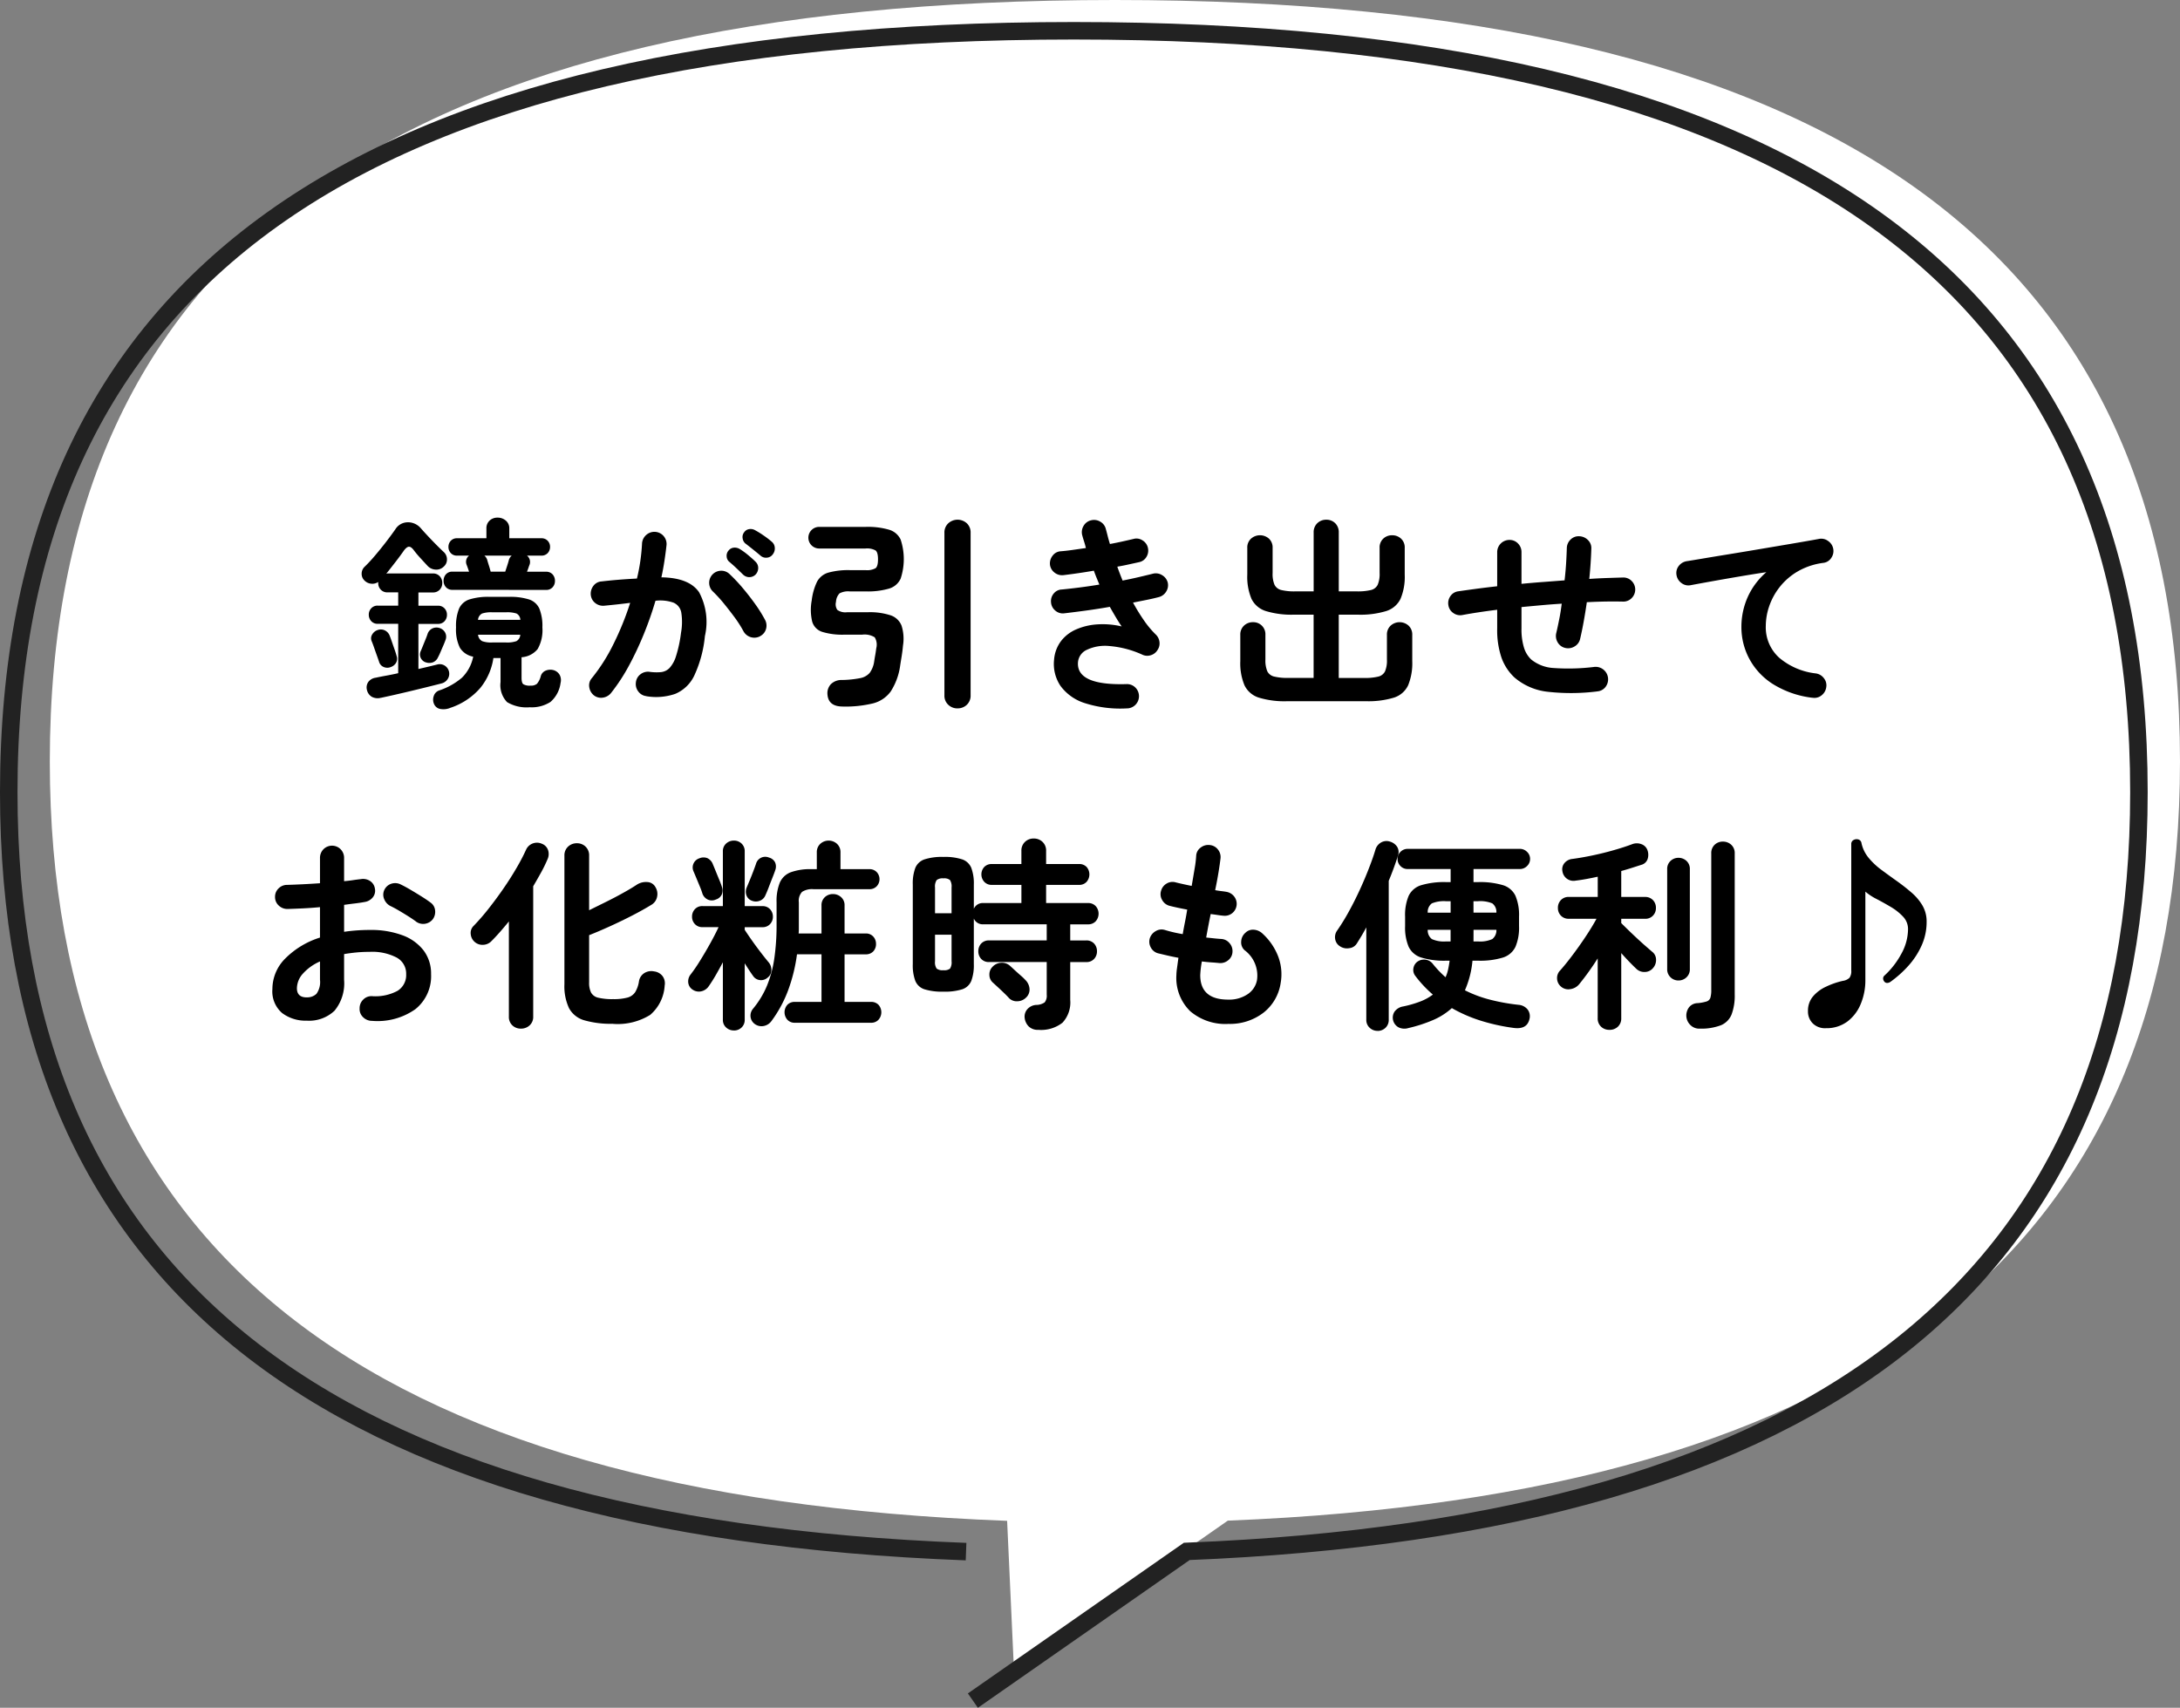
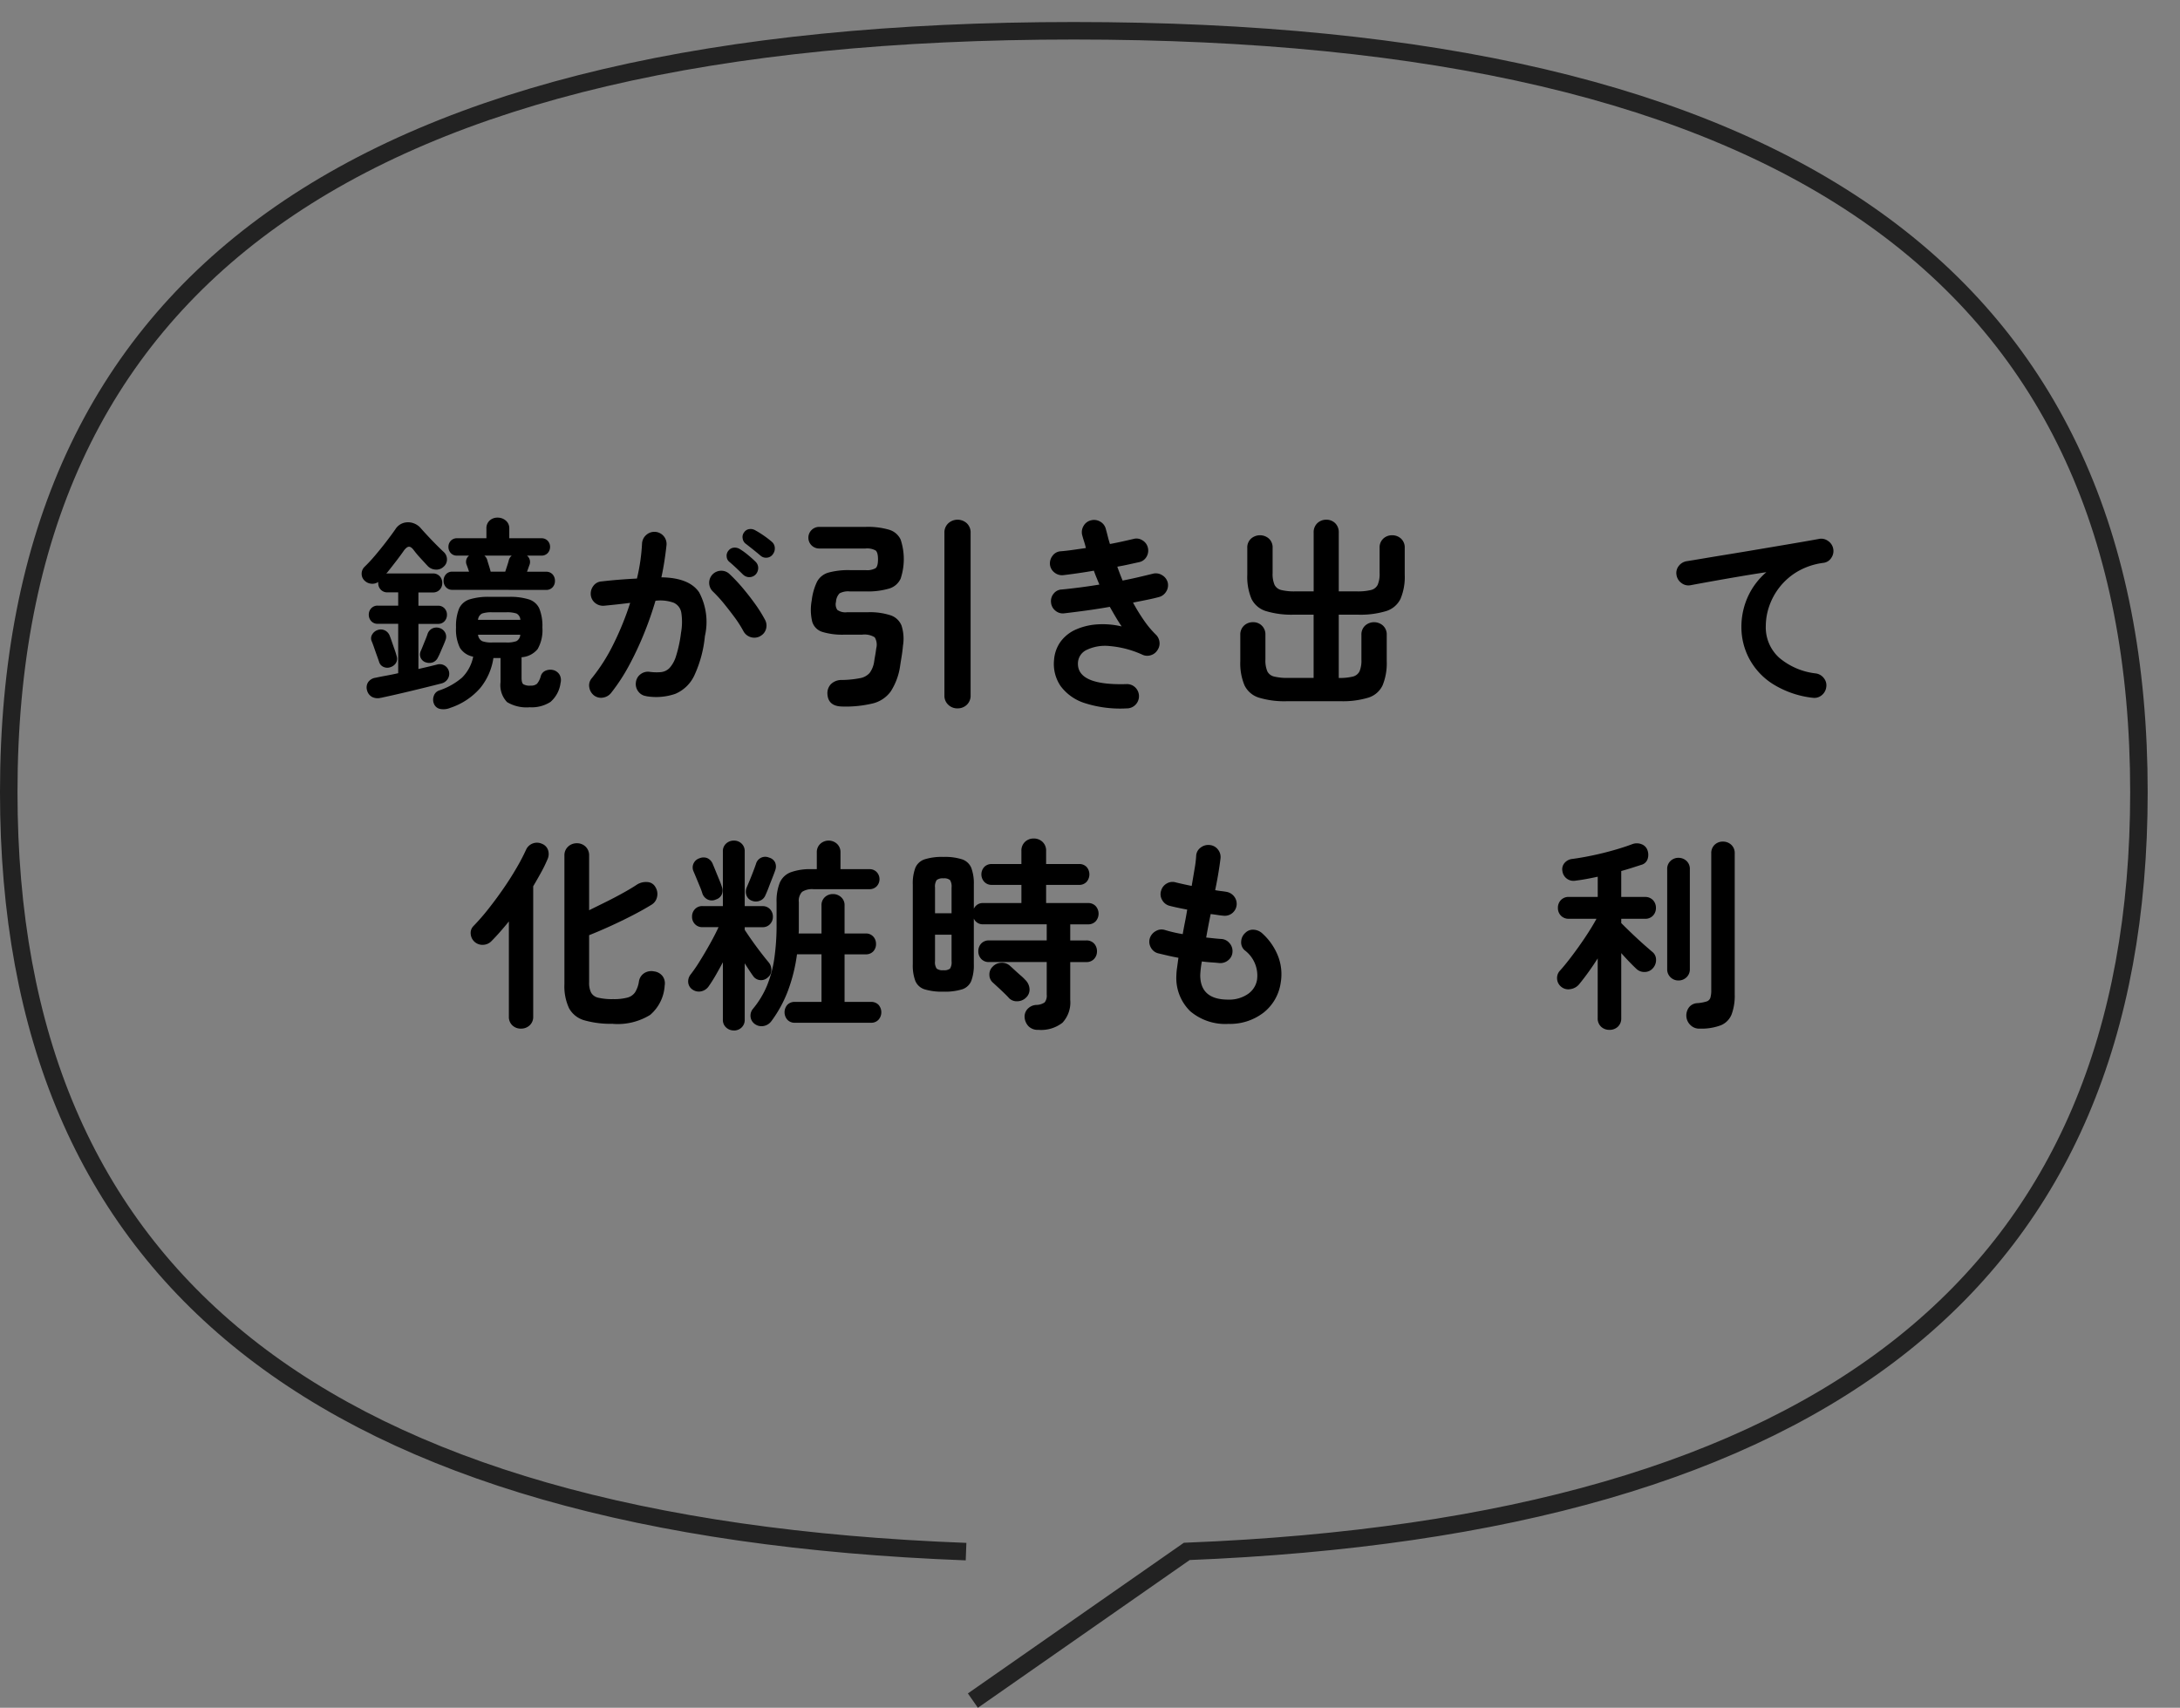
<svg xmlns="http://www.w3.org/2000/svg" width="211.841" height="165.978" viewBox="0 0 211.841 165.978">
  <rect x="0" y="0" width="211.841" height="165.978" fill="#808080" stroke="none" />
  <defs>
    <clipPath id="clip-path">
      <rect id="長方形_743" data-name="長方形 743" width="211.841" height="165.978" fill="none" />
    </clipPath>
  </defs>
  <g id="lavatory_mirror_balloon1" clip-path="url(#clip-path)">
-     <path id="パス_536" data-name="パス 536" d="M97.867,147.808C35.276,145.443,4.84,121.251,4.84,74c0-49.814,33.828-74,103.5-74s103.5,24.186,103.5,74c0,47.125-30.271,71.314-92.527,73.789l-20.782,14.5Z" fill="#fff" />
    <path id="パス_537" data-name="パス 537" d="M93.876,150.8C31.285,148.433.85,124.241.85,76.991c0-49.815,33.828-74,103.5-74s103.5,24.186,103.5,74c0,47.124-30.272,71.313-92.527,73.788L94.54,165.28" fill="none" stroke="#222" stroke-width="1.701" />
    <path id="パス_538" data-name="パス 538" d="M37.028,67.813a1.2,1.2,0,0,1-.893-.089,1.029,1.029,0,0,1-.476-.665.939.939,0,0,1,.139-.793,1.07,1.07,0,0,1,.714-.4q.458-.1,1.012-.2t1.171-.239v-4.8H36.71a.822.822,0,0,1-.634-.258.9.9,0,0,1-.239-.635.875.875,0,0,1,.239-.615.822.822,0,0,1,.634-.258h1.985v-1.29H37.663A.861.861,0,0,1,37,57.307a.911.911,0,0,1-.248-.645v-.1a1.011,1.011,0,0,1-.665.168,1.038,1.038,0,0,1-.644-.287.892.892,0,0,1-.3-.675.922.922,0,0,1,.278-.675,14.583,14.583,0,0,0,1.032-1.111q.555-.654,1.082-1.339c.349-.457.644-.856.882-1.2a1.432,1.432,0,0,1,.774-.614,1.562,1.562,0,0,1,.923,0,1.666,1.666,0,0,1,.8.535q.278.318.705.774t.843.873q.417.417.655.635a.957.957,0,0,1,.317.725.9.9,0,0,1-.317.7,1.012,1.012,0,0,1-.794.287A1.134,1.134,0,0,1,41.552,55q-.258-.279-.684-.744a9.816,9.816,0,0,1-.645-.765c-.173-.238-.331-.356-.476-.356s-.311.125-.5.377q-.3.437-.773,1.051t-.933,1.191a.214.214,0,0,0,.07-.011.177.177,0,0,1,.049-.01h4.405a.863.863,0,0,1,.665.269.941.941,0,0,1,.248.664.915.915,0,0,1-.248.645.862.862,0,0,1-.665.268H40.66v1.29h1.9a.826.826,0,0,1,.636.258.878.878,0,0,1,.237.615.9.9,0,0,1-.237.635.826.826,0,0,1-.636.258h-1.9v4.385l.971-.228c.305-.072.589-.143.854-.209a.923.923,0,0,1,.734.109A.936.936,0,0,1,43.5,66a1,1,0,0,1-.616.427c-.356.092-.79.2-1.3.327s-1.039.255-1.587.387-1.085.258-1.608.377-.975.218-1.359.3m.913-2.975a.89.89,0,0,1-.665-.021.778.778,0,0,1-.446-.516q-.08-.239-.218-.625c-.093-.257-.183-.512-.269-.763s-.162-.45-.227-.6a.7.7,0,0,1,.049-.654.965.965,0,0,1,.545-.437.9.9,0,0,1,.705.049.964.964,0,0,1,.466.546c.053.133.122.324.208.575s.172.5.259.744.148.448.189.606a.807.807,0,0,1-.06.684.963.963,0,0,1-.536.408m3.393-.477a.839.839,0,0,1-.447-.407.8.8,0,0,1-.01-.664c.053-.119.122-.284.209-.5s.171-.424.258-.635.149-.377.189-.5a.912.912,0,0,1,.475-.576.943.943,0,0,1,.715-.039.912.912,0,0,1,.535.446.859.859,0,0,1,.021.744c-.04.119-.107.284-.2.5s-.185.427-.278.645-.172.386-.238.5a.9.9,0,0,1-.516.5,1.019,1.019,0,0,1-.714-.02m2.361,4.465a1.737,1.737,0,0,1-.873.089.817.817,0,0,1-.635-.466,1.034,1.034,0,0,1-.039-.794.835.835,0,0,1,.5-.536,6.673,6.673,0,0,0,2.242-1.25,3.943,3.943,0,0,0,1.091-2.044,1.926,1.926,0,0,1-1.29-.862,4.035,4.035,0,0,1-.377-1.975,4.506,4.506,0,0,1,.3-1.846,1.667,1.667,0,0,1,1.012-.883,6.133,6.133,0,0,1,1.945-.248H49.45a6.13,6.13,0,0,1,1.944.248,1.667,1.667,0,0,1,1.012.883,4.489,4.489,0,0,1,.3,1.846,3.7,3.7,0,0,1-.457,2.093,2.189,2.189,0,0,1-1.567.8v1.985q0,.5.168.635a1.212,1.212,0,0,0,.705.139.9.9,0,0,0,.625-.178,1.868,1.868,0,0,0,.367-.735.81.81,0,0,1,.486-.546,1.167,1.167,0,0,1,.744-.05,1,1,0,0,1,.615.477,1.092,1.092,0,0,1,.08.774,2.939,2.939,0,0,1-.982,1.845,3.372,3.372,0,0,1-2.015.516,3.67,3.67,0,0,1-2.2-.5,2.373,2.373,0,0,1-.635-1.945v-2.34h-.694a5.971,5.971,0,0,1-1.28,2.916,6.582,6.582,0,0,1-2.967,1.945m.278-11.489a.812.812,0,0,1-.644-.258.894.894,0,0,1-.229-.615.921.921,0,0,1,.229-.635.812.812,0,0,1,.644-.258H45.58q-.138-.417-.238-.675A.763.763,0,0,1,45.58,54H44.41a.785.785,0,0,1-.606-.248.864.864,0,0,1-.227-.606.838.838,0,0,1,.227-.586.784.784,0,0,1,.606-.247h2.857v-.953a1,1,0,0,1,.308-.764,1.1,1.1,0,0,1,.783-.288,1.188,1.188,0,0,1,.794.288.958.958,0,0,1,.338.764v.953H52.6a.808.808,0,0,1,.625.247.842.842,0,0,1,.227.586.869.869,0,0,1-.227.606A.809.809,0,0,1,52.6,54h-1.39a.786.786,0,0,1,.239.912c-.027.066-.06.159-.1.278s-.087.245-.14.377h1.846a.815.815,0,0,1,.644.258.921.921,0,0,1,.229.635.894.894,0,0,1-.229.615.815.815,0,0,1-.644.258Zm2.481,2.917h4.107a.72.72,0,0,0-.377-.616,2.937,2.937,0,0,0-.992-.119H47.823a2.857,2.857,0,0,0-.973.119.756.756,0,0,0-.4.616m1.369,2.2h1.369a2.7,2.7,0,0,0,.992-.129.746.746,0,0,0,.377-.625H46.454a.783.783,0,0,0,.4.625,2.621,2.621,0,0,0,.973.129m-.139-6.885h1.408c.067-.2.136-.41.209-.635s.122-.4.149-.516A.884.884,0,0,1,49.727,54H47.069a.884.884,0,0,1,.277.416c.026.106.076.275.15.505s.134.448.188.646" />
    <path id="パス_539" data-name="パス 539" d="M62.805,67.655a1.121,1.121,0,0,1-.775-.446,1.172,1.172,0,0,1-.238-.883,1.131,1.131,0,0,1,.446-.794,1.171,1.171,0,0,1,.884-.238,4.884,4.884,0,0,0,1.1.029,1.351,1.351,0,0,0,.843-.406,3.055,3.055,0,0,0,.635-1.171,12.587,12.587,0,0,0,.477-2.242,5.89,5.89,0,0,0,.029-1.955,1.284,1.284,0,0,0-.744-.972,3.851,3.851,0,0,0-1.766-.189,33.516,33.516,0,0,1-1.14,3.254A31.16,31.16,0,0,1,61.1,64.728a18.058,18.058,0,0,1-1.727,2.629,1.237,1.237,0,0,1-.793.446,1.13,1.13,0,0,1-.873-.227,1.251,1.251,0,0,1-.447-.8,1.056,1.056,0,0,1,.248-.863,17.566,17.566,0,0,0,2.124-3.354,28.519,28.519,0,0,0,1.606-3.968q-.615.079-1.259.149t-1.26.129a1.208,1.208,0,0,1-.873-.258,1.141,1.141,0,0,1-.437-.794,1.242,1.242,0,0,1,.258-.883,1.059,1.059,0,0,1,.794-.426q.852-.1,1.726-.169t1.707-.11a17.7,17.7,0,0,0,.337-1.756q.12-.863.159-1.657a1.193,1.193,0,0,1,.406-.823,1.184,1.184,0,0,1,1.975.963c-.053.489-.12,1-.2,1.527s-.178,1.071-.3,1.627q2.7.041,3.662,1.449a6.1,6.1,0,0,1,.565,4.266,11.7,11.7,0,0,1-1.021,3.809,3.579,3.579,0,0,1-1.856,1.8,5.725,5.725,0,0,1-2.817.229m11.071-5.834a1.2,1.2,0,0,1-1.627-.476,11.211,11.211,0,0,0-.852-1.34q-.518-.7-1.062-1.369a13.24,13.24,0,0,0-1.042-1.14,1.158,1.158,0,0,1-.377-.825,1.168,1.168,0,0,1,1.141-1.209,1.148,1.148,0,0,1,.843.327,16.2,16.2,0,0,1,1.28,1.359q.644.765,1.211,1.558a13.591,13.591,0,0,1,.942,1.507,1.175,1.175,0,0,1,.108.9,1.113,1.113,0,0,1-.565.7M72.21,55.848q-.259-.258-.646-.625c-.257-.244-.5-.459-.723-.644a.728.728,0,0,1-.229-.5.755.755,0,0,1,.189-.576.736.736,0,0,1,.525-.278.945.945,0,0,1,.567.139,6.6,6.6,0,0,1,.783.565q.447.368.744.665a.829.829,0,0,1,.258.606.933.933,0,0,1-.239.625.862.862,0,0,1-1.229.019m1.666-1.865q-.277-.237-.7-.575t-.764-.6a.8.8,0,0,1-.248-.495.727.727,0,0,1,.149-.576.706.706,0,0,1,.486-.308.874.874,0,0,1,.585.11,8.844,8.844,0,0,1,.814.505,8.658,8.658,0,0,1,.793.606.811.811,0,0,1,.3.6.916.916,0,0,1-.2.635.762.762,0,0,1-.565.318.789.789,0,0,1-.646-.219" />
    <path id="パス_540" data-name="パス 540" d="M81.893,68.666q-1.429,0-1.489-1.23a1.276,1.276,0,0,1,.338-.943,1.477,1.477,0,0,1,1.091-.406,9.906,9.906,0,0,0,1.746-.179,1.621,1.621,0,0,0,.923-.5,2.433,2.433,0,0,0,.446-1.121q.041-.279.1-.606c.04-.219.072-.439.1-.665A1.38,1.38,0,0,0,85,61.94a1.857,1.857,0,0,0-1.22-.258H82.052a6.68,6.68,0,0,1-2.144-.268,1.483,1.483,0,0,1-.981-.992,4.945,4.945,0,0,1-.05-2.054,5.719,5.719,0,0,1,.525-1.845,1.825,1.825,0,0,1,1.1-.873,7.271,7.271,0,0,1,2.1-.239h1.508a1.7,1.7,0,0,0,.973-.188q.237-.187.237-.863t-.237-.864a1.711,1.711,0,0,0-.973-.188H79.65a1.051,1.051,0,1,1,0-2.1h4.465a7.349,7.349,0,0,1,2.292.278,1.8,1.8,0,0,1,1.112.952,6.033,6.033,0,0,1,0,3.8,1.791,1.791,0,0,1-1.112.963,7.354,7.354,0,0,1-2.292.277H82.567a1.766,1.766,0,0,0-.982.188,1.282,1.282,0,0,0-.347.825.957.957,0,0,0,.129.783,1.335,1.335,0,0,0,.943.228h2.024a6.457,6.457,0,0,1,2.212.3,1.733,1.733,0,0,1,1.061,1,4.194,4.194,0,0,1,.139,1.954q-.039.477-.129,1.032t-.148.933a6.171,6.171,0,0,1-.913,2.481,3.058,3.058,0,0,1-1.727,1.16,11.361,11.361,0,0,1-2.936.307m11.151.179a1.272,1.272,0,0,1-.893-.348,1.194,1.194,0,0,1-.377-.922V51.781a1.2,1.2,0,0,1,.377-.923,1.335,1.335,0,0,1,1.8,0,1.213,1.213,0,0,1,.368.923V67.575a1.212,1.212,0,0,1-.368.922,1.264,1.264,0,0,1-.9.348" />
    <path id="パス_541" data-name="パス 541" d="M109.533,68.845a11.284,11.284,0,0,1-4.087-.5,4.669,4.669,0,0,1-2.381-1.667,3.822,3.822,0,0,1-.636-2.56,3.447,3.447,0,0,1,.666-1.8,3.7,3.7,0,0,1,1.488-1.15,6.117,6.117,0,0,1,2.063-.486,8,8,0,0,1,2.352.2q-.3-.437-.586-.923c-.191-.323-.38-.651-.566-.981q-1.129.2-2.271.356t-2.192.278a1.1,1.1,0,0,1-.844-.278,1.131,1.131,0,0,1-.406-.793,1.143,1.143,0,0,1,.267-.863,1.056,1.056,0,0,1,.8-.387q.813-.08,1.746-.2t1.885-.277q-.14-.337-.278-.675c-.092-.225-.178-.449-.257-.675q-.8.139-1.559.248t-1.418.188a1.168,1.168,0,0,1-.853-.257,1.133,1.133,0,0,1-.437-.774,1.212,1.212,0,0,1,.258-.863,1.05,1.05,0,0,1,.774-.427q.516-.039,1.151-.129t1.309-.188c-.053-.225-.112-.44-.179-.646s-.125-.406-.178-.6a1.173,1.173,0,0,1,.129-.9,1.124,1.124,0,0,1,.724-.546,1.171,1.171,0,0,1,.9.129,1.126,1.126,0,0,1,.545.724c.066.238.128.477.188.715s.129.482.209.733q.635-.118,1.22-.248t1.082-.248a1.061,1.061,0,0,1,.873.15,1.12,1.12,0,0,1,.515.723,1.175,1.175,0,0,1-.148.884,1.069,1.069,0,0,1-.725.506l-.992.218q-.536.12-1.111.218.119.337.248.675c.086.225.176.45.267.674q.814-.157,1.579-.337c.508-.119.975-.231,1.4-.337a1.146,1.146,0,0,1,.873.158,1.161,1.161,0,0,1,.536.715,1.147,1.147,0,0,1-.159.883,1.169,1.169,0,0,1-.714.526c-.345.092-.731.182-1.161.268l-1.339.268a18.463,18.463,0,0,0,1.052,1.715,9.223,9.223,0,0,0,1.17,1.4,1.181,1.181,0,0,1,.348.714,1.116,1.116,0,0,1-.189.774,1.137,1.137,0,0,1-.625.5,1.126,1.126,0,0,1-.8-.019,9.608,9.608,0,0,0-3.254-.864,4.16,4.16,0,0,0-2.212.377,1.458,1.458,0,0,0-.843,1.241q-.12,2.222,4.7,2.083a1.151,1.151,0,0,1,.853.307,1.187,1.187,0,0,1,.06,1.677,1.175,1.175,0,0,1-.834.377" />
-     <path id="パス_542" data-name="パス 542" d="M125.071,68.151a8.565,8.565,0,0,1-2.738-.348,2.312,2.312,0,0,1-1.4-1.2,5.533,5.533,0,0,1-.407-2.342V61.7a1.172,1.172,0,0,1,.357-.893,1.231,1.231,0,0,1,.874-.337,1.17,1.17,0,0,1,1.209,1.23v2.4a2.694,2.694,0,0,0,.189,1.151.987.987,0,0,0,.675.505,5.4,5.4,0,0,0,1.34.13h2.48V59.738h-1.9a8.565,8.565,0,0,1-2.738-.348,2.317,2.317,0,0,1-1.4-1.19,5.527,5.527,0,0,1-.407-2.352v-2.6a1.148,1.148,0,0,1,.367-.9,1.315,1.315,0,0,1,1.736,0,1.162,1.162,0,0,1,.358.9V55.69a2.676,2.676,0,0,0,.188,1.15.98.98,0,0,0,.664.506,5.294,5.294,0,0,0,1.33.129h1.806V51.761a1.2,1.2,0,0,1,.357-.913,1.227,1.227,0,0,1,.873-.337,1.2,1.2,0,0,1,.863.337,1.218,1.218,0,0,1,.348.913v5.714h1.765a5.4,5.4,0,0,0,1.35-.129.984.984,0,0,0,.665-.506,2.692,2.692,0,0,0,.188-1.15V53.249a1.161,1.161,0,0,1,.357-.9,1.219,1.219,0,0,1,.853-.327,1.245,1.245,0,0,1,.873.327,1.162,1.162,0,0,1,.358.9v2.6a5.51,5.51,0,0,1-.408,2.352,2.318,2.318,0,0,1-1.4,1.19,8.57,8.57,0,0,1-2.738.348h-1.865v6.151h2.48a5.384,5.384,0,0,0,1.349-.13.983.983,0,0,0,.665-.505,2.681,2.681,0,0,0,.188-1.151V61.7a1.169,1.169,0,0,1,.358-.893,1.3,1.3,0,0,1,1.746,0,1.172,1.172,0,0,1,.357.893v2.559a5.661,5.661,0,0,1-.4,2.342,2.274,2.274,0,0,1-1.379,1.2,8.558,8.558,0,0,1-2.748.348Z" />
-     <path id="パス_543" data-name="パス 543" d="M155.192,67.2a20.343,20.343,0,0,1-4.732.039,5.938,5.938,0,0,1-3.285-1.389,4.882,4.882,0,0,1-1.269-1.934,8.33,8.33,0,0,1-.417-2.828V59.262q-.952.118-1.806.248t-1.587.267a1.138,1.138,0,0,1-.873-.2,1.108,1.108,0,0,1-.476-.754,1.163,1.163,0,0,1,.188-.873,1.08,1.08,0,0,1,.744-.477q.813-.118,1.777-.248c.64-.086,1.319-.168,2.033-.248V53.666a1.188,1.188,0,0,1,1.19-1.191,1.119,1.119,0,0,1,.834.348,1.164,1.164,0,0,1,.337.843v3.076q1.032-.1,2.094-.179t2.093-.159q.1-.852.149-1.646t.069-1.489a1.187,1.187,0,0,1,.368-.834,1.1,1.1,0,0,1,.842-.317,1.227,1.227,0,0,1,.844.367,1.08,1.08,0,0,1,.327.844c-.012.449-.036.923-.069,1.419s-.076,1-.129,1.517q.873-.06,1.706-.088t1.588-.05a1.117,1.117,0,0,1,.833.346,1.173,1.173,0,0,1,0,1.648,1.118,1.118,0,0,1-.833.347q-1.648-.04-3.532.059-.14.973-.308,1.9t-.346,1.676a1.13,1.13,0,0,1-.537.724,1.2,1.2,0,0,1-.892.149,1.132,1.132,0,0,1-.744-.536,1.2,1.2,0,0,1-.15-.892c.107-.437.2-.9.3-1.39s.172-.985.238-1.487q-.972.059-1.954.148T147.85,59v2.083a6.058,6.058,0,0,0,.238,1.845A2.669,2.669,0,0,0,148.8,64.1a3.787,3.787,0,0,0,2.183.824,20.529,20.529,0,0,0,3.968-.11,1.214,1.214,0,0,1,1.061,1.955,1.112,1.112,0,0,1-.823.427" />
+     <path id="パス_542" data-name="パス 542" d="M125.071,68.151a8.565,8.565,0,0,1-2.738-.348,2.312,2.312,0,0,1-1.4-1.2,5.533,5.533,0,0,1-.407-2.342V61.7a1.172,1.172,0,0,1,.357-.893,1.231,1.231,0,0,1,.874-.337,1.17,1.17,0,0,1,1.209,1.23v2.4a2.694,2.694,0,0,0,.189,1.151.987.987,0,0,0,.675.505,5.4,5.4,0,0,0,1.34.13h2.48V59.738h-1.9a8.565,8.565,0,0,1-2.738-.348,2.317,2.317,0,0,1-1.4-1.19,5.527,5.527,0,0,1-.407-2.352v-2.6a1.148,1.148,0,0,1,.367-.9,1.315,1.315,0,0,1,1.736,0,1.162,1.162,0,0,1,.358.9V55.69a2.676,2.676,0,0,0,.188,1.15.98.98,0,0,0,.664.506,5.294,5.294,0,0,0,1.33.129h1.806V51.761a1.2,1.2,0,0,1,.357-.913,1.227,1.227,0,0,1,.873-.337,1.2,1.2,0,0,1,.863.337,1.218,1.218,0,0,1,.348.913v5.714h1.765a5.4,5.4,0,0,0,1.35-.129.984.984,0,0,0,.665-.506,2.692,2.692,0,0,0,.188-1.15V53.249a1.161,1.161,0,0,1,.357-.9,1.219,1.219,0,0,1,.853-.327,1.245,1.245,0,0,1,.873.327,1.162,1.162,0,0,1,.358.9v2.6a5.51,5.51,0,0,1-.408,2.352,2.318,2.318,0,0,1-1.4,1.19,8.57,8.57,0,0,1-2.738.348h-1.865v6.151a5.384,5.384,0,0,0,1.349-.13.983.983,0,0,0,.665-.505,2.681,2.681,0,0,0,.188-1.151V61.7a1.169,1.169,0,0,1,.358-.893,1.3,1.3,0,0,1,1.746,0,1.172,1.172,0,0,1,.357.893v2.559a5.661,5.661,0,0,1-.4,2.342,2.274,2.274,0,0,1-1.379,1.2,8.558,8.558,0,0,1-2.748.348Z" />
    <path id="パス_544" data-name="パス 544" d="M176.106,67.813a9.275,9.275,0,0,1-3.869-1.358,6.609,6.609,0,0,1-2.272-2.471,6.521,6.521,0,0,1-.744-3.017A7.1,7.1,0,0,1,169.846,58a6.891,6.891,0,0,1,1.8-2.391q-1.191.178-2.54.407t-2.619.456q-1.271.228-2.223.407a1.1,1.1,0,0,1-.873-.218,1.178,1.178,0,0,1-.476-.774,1.1,1.1,0,0,1,.218-.883,1.209,1.209,0,0,1,.794-.466q.634-.1,1.627-.268t2.222-.367q1.23-.2,2.521-.417l2.529-.427q1.24-.208,2.272-.387c.688-.119,1.25-.217,1.687-.3a1.107,1.107,0,0,1,.853.2,1.171,1.171,0,0,1,.5.733,1.159,1.159,0,0,1-.169.894,1.059,1.059,0,0,1-.744.5,6.67,6.67,0,0,0-2.509.823,6.223,6.223,0,0,0-1.756,1.508,6.3,6.3,0,0,0-1.033,1.875,5.966,5.966,0,0,0-.336,1.925,3.98,3.98,0,0,0,1.309,3.1,6.656,6.656,0,0,0,3.552,1.519,1.187,1.187,0,0,1,.793.475,1.1,1.1,0,0,1,.219.873,1.2,1.2,0,0,1-.467.794,1.1,1.1,0,0,1-.883.218" />
-     <path id="パス_545" data-name="パス 545" d="M36.116,99.217a1.225,1.225,0,0,1-.844-.368,1.079,1.079,0,0,1-.327-.842,1.158,1.158,0,0,1,.357-.864,1.112,1.112,0,0,1,.853-.327,4.545,4.545,0,0,0,2.471-.516,1.8,1.8,0,0,0,.843-1.627,1.77,1.77,0,0,0-.923-1.608,5.137,5.137,0,0,0-2.629-.555q-.675,0-1.289.059t-1.191.159v2.5a4.183,4.183,0,0,1-.933,3.006,3.586,3.586,0,0,1-2.7.963,3.788,3.788,0,0,1-2.381-.734,2.774,2.774,0,0,1-.952-2.342,4.188,4.188,0,0,1,1.24-2.956,8.235,8.235,0,0,1,3.383-2.044V88.165q-.854.08-1.657.119t-1.5.059a1.2,1.2,0,0,1-.853-.337,1.1,1.1,0,0,1-.357-.833,1.115,1.115,0,0,1,.347-.834A1.163,1.163,0,0,1,27.92,86q.694-.02,1.508-.06t1.667-.1V83.4a1.192,1.192,0,0,1,.337-.863,1.175,1.175,0,0,1,1.667,0,1.189,1.189,0,0,1,.338.863v2.242q.456-.039.853-.1c.264-.04.522-.074.774-.1a1.228,1.228,0,0,1,.893.179,1.059,1.059,0,0,1,.476.754,1.017,1.017,0,0,1-.219.853,1.254,1.254,0,0,1-.794.437q-.415.078-.921.138t-1.062.139v2.619a16.983,16.983,0,0,1,2.52-.179,8.7,8.7,0,0,1,3.155.517,4.558,4.558,0,0,1,2.054,1.478,3.709,3.709,0,0,1,.723,2.292,4.106,4.106,0,0,1-1.527,3.413,6.374,6.374,0,0,1-4.246,1.131m-6.311-2.283a1.29,1.29,0,0,0,.943-.337,1.949,1.949,0,0,0,.347-1.369V93.442a4.8,4.8,0,0,0-1.657,1.181,2.168,2.168,0,0,0-.585,1.419q0,.893.952.892m10.636-7.361c-.212-.158-.47-.334-.773-.525s-.61-.377-.914-.556-.569-.32-.793-.427a1.271,1.271,0,0,1-.625-.675,1.076,1.076,0,0,1,.009-.892,1.13,1.13,0,0,1,.7-.615,1.187,1.187,0,0,1,.9.079q.417.2.953.516c.356.211.711.426,1.061.645s.638.413.863.585a1.044,1.044,0,0,1,.457.754,1.216,1.216,0,0,1-.219.873,1.185,1.185,0,0,1-1.627.238" />
    <path id="パス_546" data-name="パス 546" d="M50.621,99.971a1.17,1.17,0,0,1-.834-.318,1.115,1.115,0,0,1-.337-.853V89.554q-.437.536-.863,1.021t-.824.884a1.158,1.158,0,0,1-.8.366,1.14,1.14,0,0,1-1.221-1.051.944.944,0,0,1,.278-.784,21.422,21.422,0,0,0,1.458-1.677q.744-.942,1.449-1.964t1.27-2a19.241,19.241,0,0,0,.923-1.765,1.16,1.16,0,0,1,1.548-.575,1,1,0,0,1,.594.625,1.208,1.208,0,0,1-.059.882,13.239,13.239,0,0,1-.625,1.281q-.367.665-.764,1.339V98.8a1.1,1.1,0,0,1-.347.853,1.205,1.205,0,0,1-.843.318M59.57,99.5a9.312,9.312,0,0,1-2.788-.338,2.441,2.441,0,0,1-1.488-1.181,5.025,5.025,0,0,1-.447-2.331V83.164a1.141,1.141,0,0,1,.357-.883,1.219,1.219,0,0,1,.853-.327,1.185,1.185,0,0,1,.844.327,1.159,1.159,0,0,1,.347.883v5.3q.814-.4,1.686-.833t1.657-.873q.784-.437,1.32-.794a1.63,1.63,0,0,1,.992-.238.94.94,0,0,1,.794.5,1.255,1.255,0,0,1,.158.922,1.159,1.159,0,0,1-.515.764q-.873.537-1.935,1.082t-2.133,1.031q-1.073.488-2.024.864v4.584a2.145,2.145,0,0,0,.188.992,1.05,1.05,0,0,0,.695.5,5.82,5.82,0,0,0,1.459.139,5.07,5.07,0,0,0,1.378-.149,1.3,1.3,0,0,0,.754-.526,2.832,2.832,0,0,0,.368-1.052,1.163,1.163,0,0,1,.515-.8,1.28,1.28,0,0,1,.953-.168,1.216,1.216,0,0,1,.824.456,1.171,1.171,0,0,1,.208.914,4.058,4.058,0,0,1-1.409,2.857,6,6,0,0,1-3.611.873" />
    <path id="パス_547" data-name="パス 547" d="M71.316,100.149a1.081,1.081,0,0,1-.754-.288.978.978,0,0,1-.317-.764V93.522q-.338.634-.685,1.241c-.231.4-.46.763-.684,1.081a1.182,1.182,0,0,1-.724.5,1.066,1.066,0,0,1-.844-.16.927.927,0,0,1-.427-.673,1.074,1.074,0,0,1,.208-.775A14.208,14.208,0,0,0,68,93.413q.515-.824,1.011-1.717t.814-1.587H68.26a.958.958,0,0,1-.734-.3,1.008,1.008,0,0,1-.277-.714,1.035,1.035,0,0,1,.277-.734.961.961,0,0,1,.734-.3h1.985V82.748a.983.983,0,0,1,.317-.765,1.089,1.089,0,0,1,.754-.287,1.053,1.053,0,0,1,.744.287,1,1,0,0,1,.308.765v5.317h1.726a.962.962,0,0,1,.735.3,1.039,1.039,0,0,1,.277.734,1.013,1.013,0,0,1-.277.714.959.959,0,0,1-.735.3H72.368v.258c.2.305.439.658.724,1.062s.573.793.864,1.17.542.692.754.943a1.125,1.125,0,0,1,.248.754.9.9,0,0,1-.368.715.942.942,0,0,1-.763.237.918.918,0,0,1-.646-.4q-.158-.217-.367-.536c-.139-.211-.287-.442-.446-.694V99.1a1,1,0,0,1-.308.764,1.045,1.045,0,0,1-.744.288M69.59,87.41a.923.923,0,0,1-.824.011,1.017,1.017,0,0,1-.506-.566,6.158,6.158,0,0,0-.248-.684l-.337-.815c-.112-.27-.208-.5-.288-.683a.915.915,0,0,1,.01-.755.935.935,0,0,1,.566-.5,1.019,1.019,0,0,1,.764-.02,1.041,1.041,0,0,1,.546.6q.118.277.287.694c.112.278.225.553.338.823s.194.494.248.665a1.012,1.012,0,0,1,0,.735.909.909,0,0,1-.556.5m3.453.119a.862.862,0,0,1-.506-.516,1.038,1.038,0,0,1,.01-.734c.079-.184.178-.423.3-.714s.235-.582.347-.873.2-.536.269-.734a.927.927,0,0,1,1.269-.615.9.9,0,0,1,.586.466,1.006,1.006,0,0,1,.029.724c-.066.2-.162.457-.288.774s-.248.632-.366.943-.226.565-.318.763a.932.932,0,0,1-.545.527,1.038,1.038,0,0,1-.784-.011m.317,12a1,1,0,0,1-.427-.7,1.037,1.037,0,0,1,.229-.784A8.8,8.8,0,0,0,74.531,95.8a11.211,11.211,0,0,0,.714-2.659,22.768,22.768,0,0,0,.219-3.314V87.708a4.8,4.8,0,0,1,.317-1.935,1.891,1.891,0,0,1,1.061-1,5.563,5.563,0,0,1,2.014-.3h.517V82.847a1.093,1.093,0,0,1,.337-.834,1.2,1.2,0,0,1,1.627,0,1.093,1.093,0,0,1,.337.834v1.626h2.8a.942.942,0,0,1,.724.289,1.008,1.008,0,0,1,0,1.369.945.945,0,0,1-.724.288H79.055a1.8,1.8,0,0,0-1.111.258,1.261,1.261,0,0,0-.317,1.011v2.6c0,.145-.007.291-.021.436h2.223V88.006a1.045,1.045,0,0,1,.327-.814,1.128,1.128,0,0,1,.784-.3,1.167,1.167,0,0,1,.794.3,1.029,1.029,0,0,1,.337.814v2.718h2.044a.952.952,0,0,1,.744.3,1.035,1.035,0,0,1,.268.715,1.024,1.024,0,0,1-.268.725.97.97,0,0,1-.744.287H82.071v4.623h2.56a.971.971,0,0,1,.744.288,1.1,1.1,0,0,1,0,1.438.949.949,0,0,1-.744.3H77.25a.946.946,0,0,1-.744-.3,1.1,1.1,0,0,1,0-1.438.968.968,0,0,1,.744-.288h2.579V92.748H77.448a16.259,16.259,0,0,1-.863,3.5,12.156,12.156,0,0,1-1.618,2.986,1.2,1.2,0,0,1-.734.477,1.1,1.1,0,0,1-.873-.179" />
    <path id="パス_548" data-name="パス 548" d="M100.9,100.089a1.25,1.25,0,0,1-.942-.337,1.4,1.4,0,0,1-.388-.834,1.084,1.084,0,0,1,.288-.863,1.239,1.239,0,0,1,.823-.387,1.479,1.479,0,0,0,.834-.248,1.033,1.033,0,0,0,.2-.744V93.5H96.12a.989.989,0,0,1-.775-.307,1.072,1.072,0,0,1-.277-.744,1.083,1.083,0,0,1,.277-.745,1,1,0,0,1,.775-.306h5.595V89.83H95.564a.938.938,0,0,1-.933-.555V93.7a4.321,4.321,0,0,1-.248,1.636,1.44,1.44,0,0,1-.882.814,5.666,5.666,0,0,1-1.826.228,5.756,5.756,0,0,1-1.836-.228,1.44,1.44,0,0,1-.892-.814A4.3,4.3,0,0,1,88.7,93.7V85.982a4.315,4.315,0,0,1,.248-1.638,1.472,1.472,0,0,1,.892-.823,5.521,5.521,0,0,1,1.836-.238,5.435,5.435,0,0,1,1.826.238,1.473,1.473,0,0,1,.882.823,4.335,4.335,0,0,1,.248,1.638v2.341a.94.94,0,0,1,.933-.556h3.69V86H96.378a.957.957,0,0,1-.735-.3,1.072,1.072,0,0,1,0-1.438.979.979,0,0,1,.735-.288h2.876v-1.27a1.154,1.154,0,0,1,.348-.882,1.183,1.183,0,0,1,.843-.328,1.206,1.206,0,0,1,.863.328,1.151,1.151,0,0,1,.348.882v1.27h3.194a.968.968,0,0,1,.744.288,1.1,1.1,0,0,1,0,1.438.946.946,0,0,1-.744.3h-3.194v1.766h4.067a.982.982,0,0,1,.754.3,1.109,1.109,0,0,1,0,1.469.981.981,0,0,1-.754.3H104V91.4h1.548a.993.993,0,0,1,.774.306,1.079,1.079,0,0,1,.277.745,1.067,1.067,0,0,1-.277.744.987.987,0,0,1-.774.307H104v3.671a2.891,2.891,0,0,1-.754,2.223,3.369,3.369,0,0,1-2.341.694M90.861,88.759h1.607v-2.5a1.189,1.189,0,0,0-.148-.724.877.877,0,0,0-.645-.168.915.915,0,0,0-.655.168,1.126,1.126,0,0,0-.159.724Zm.814,5.536a.918.918,0,0,0,.645-.158,1.142,1.142,0,0,0,.148-.715V90.843H90.861v2.579a1.082,1.082,0,0,0,.159.715.958.958,0,0,0,.655.158m6.35,2.679c-.106-.119-.259-.274-.457-.466s-.4-.381-.6-.565-.357-.331-.476-.437a1,1,0,0,1-.348-.764,1.034,1.034,0,0,1,.308-.784,1.208,1.208,0,0,1,.834-.387,1.163,1.163,0,0,1,.873.307q.157.14.446.408c.191.178.387.353.585.525a4.645,4.645,0,0,1,.436.417,1.347,1.347,0,0,1,.417.863,1.057,1.057,0,0,1-.336.863,1.223,1.223,0,0,1-.844.358,1.053,1.053,0,0,1-.843-.338" />
    <path id="パス_549" data-name="パス 549" d="M119.355,99.514a5.269,5.269,0,0,1-3.69-1.23,4.512,4.512,0,0,1-1.35-3.512,5.321,5.321,0,0,1,.06-.675c.04-.291.085-.628.139-1.012-.371-.066-.724-.139-1.062-.218l-.922-.218a1.115,1.115,0,0,1-.705-.576,1.136,1.136,0,0,1-.089-.893,1.232,1.232,0,0,1,.585-.694,1.089,1.089,0,0,1,.883-.1,13.55,13.55,0,0,0,1.726.4c.067-.384.139-.775.219-1.171s.151-.8.218-1.211q-.535-.1-.992-.2c-.3-.065-.556-.125-.754-.178a1.153,1.153,0,0,1-.695-.566,1.092,1.092,0,0,1-.1-.883,1.162,1.162,0,0,1,.555-.713,1.1,1.1,0,0,1,.894-.1q.237.06.635.148c.264.06.562.124.892.189q.161-.932.288-1.7a10.337,10.337,0,0,0,.149-1.241,1.048,1.048,0,0,1,.446-.793,1.2,1.2,0,0,1,.884-.238,1.131,1.131,0,0,1,.793.446,1.164,1.164,0,0,1,.238.883q-.059.5-.188,1.3t-.328,1.756c.211.04.407.069.585.09s.341.043.487.069a1.21,1.21,0,0,1,.774.456,1.163,1.163,0,0,1-.209,1.637,1.154,1.154,0,0,1-.863.228c-.158-.012-.344-.036-.556-.069s-.429-.062-.654-.09q-.119.576-.229,1.152t-.208,1.13c.265.027.519.053.764.08s.473.046.685.059a1.1,1.1,0,0,1,.8.388,1.149,1.149,0,0,1,.308.843,1.091,1.091,0,0,1-.387.813,1.2,1.2,0,0,1-.863.3c-.265-.026-.543-.05-.833-.069s-.589-.05-.894-.09a9.66,9.66,0,0,0-.158,1.33q0,2.38,2.718,2.381a3.218,3.218,0,0,0,1.886-.526,2.1,2.1,0,0,0,.912-1.38,3.072,3.072,0,0,0-1.21-2.9,1.02,1.02,0,0,1-.327-.844,1.181,1.181,0,0,1,.406-.843,1.041,1.041,0,0,1,.833-.3,1.347,1.347,0,0,1,.834.376,5.842,5.842,0,0,1,1.548,2.292,4.874,4.874,0,0,1,.218,2.491,4.5,4.5,0,0,1-1.667,2.9,5.331,5.331,0,0,1-3.433,1.092" />
-     <path id="パス_550" data-name="パス 550" d="M133.861,100.189a1.1,1.1,0,0,1-.764-.3,1.022,1.022,0,0,1-.327-.794V90.129q-.219.417-.456.813t-.477.775a.977.977,0,0,1-.734.436,1.209,1.209,0,0,1-.913-.2,1,1,0,0,1-.446-.694,1.094,1.094,0,0,1,.188-.814,20.347,20.347,0,0,0,1.121-1.815q.565-1.021,1.072-2.123t.9-2.123q.4-1.023.635-1.816a1.183,1.183,0,0,1,.555-.694,1.064,1.064,0,0,1,.854-.08,1.239,1.239,0,0,1,.694.5.981.981,0,0,1,.079.873q-.357,1.152-.892,2.44V99.1a1.04,1.04,0,0,1-.318.794,1.091,1.091,0,0,1-.774.3m3-.278a1.314,1.314,0,0,1-.933-.059,1.074,1.074,0,0,1-.417-1.528,1.28,1.28,0,0,1,.854-.515,10.711,10.711,0,0,0,1.646-.477,4.966,4.966,0,0,0,1.231-.675,11.406,11.406,0,0,1-1.727-1.846.928.928,0,0,1-.158-.744.974.974,0,0,1,.437-.644,1.085,1.085,0,0,1,.773-.149,1.037,1.037,0,0,1,.675.407,10.491,10.491,0,0,0,1.23,1.29,3.475,3.475,0,0,0,.248-.744c.06-.272.109-.559.149-.864h-.337a7.559,7.559,0,0,1-2.421-.307,2.012,2.012,0,0,1-1.221-1.042,4.774,4.774,0,0,1-.347-2v-.933a4.826,4.826,0,0,1,.347-2.023,1.981,1.981,0,0,1,1.221-1.033,7.806,7.806,0,0,1,2.421-.3h.436v-1.27h-4.187a.937.937,0,0,1-.685-.288.958.958,0,0,1-.287-.7.982.982,0,0,1,.972-.973h10.914a.971.971,0,0,1,.694.288.924.924,0,0,1,.3.685.941.941,0,0,1-.3.7.967.967,0,0,1-.694.288h-4.505v1.27h.437a7.787,7.787,0,0,1,2.43.3,1.978,1.978,0,0,1,1.211,1.033,4.81,4.81,0,0,1,.347,2.023v.933a4.758,4.758,0,0,1-.347,2,2.009,2.009,0,0,1-1.211,1.042,7.54,7.54,0,0,1-2.43.307h-.536a9.244,9.244,0,0,1-.734,2.877,11.843,11.843,0,0,0,2.44.913,19.415,19.415,0,0,0,2.779.5,1.251,1.251,0,0,1,.883.466,1.085,1.085,0,0,1,.168.923q-.238,1.032-1.547.854a19.148,19.148,0,0,1-3.067-.665,14.209,14.209,0,0,1-2.927-1.26,6.549,6.549,0,0,1-1.775,1.14,14.026,14.026,0,0,1-2.45.8M138.743,88.7h2.222V87.589h-.436a3.082,3.082,0,0,0-1.39.209,1.034,1.034,0,0,0-.4.9m1.786,2.8h.436V90.367h-2.222a1.069,1.069,0,0,0,.4.9,2.848,2.848,0,0,0,1.39.229m2.658-2.8h2.223a1.039,1.039,0,0,0-.4-.9,3.083,3.083,0,0,0-1.389-.209h-.437Zm0,2.8h.437a2.849,2.849,0,0,0,1.389-.229,1.075,1.075,0,0,0,.4-.9h-2.223Z" />
    <path id="パス_551" data-name="パス 551" d="M156.383,100.089a1.132,1.132,0,0,1-.8-.307,1.083,1.083,0,0,1-.327-.824V93.145a25.708,25.708,0,0,1-1.806,2.519,1.355,1.355,0,0,1-.842.467,1.079,1.079,0,0,1-.923-.248,1.064,1.064,0,0,1-.377-.774,1.046,1.046,0,0,1,.3-.794q.376-.417.862-1.041t.992-1.34q.507-.714.943-1.4t.734-1.24h-2.679a1.019,1.019,0,0,1-.783-.307,1.053,1.053,0,0,1-.288-.745,1.073,1.073,0,0,1,.288-.763,1.02,1.02,0,0,1,.783-.308h2.8V85.207c-.37.079-.734.153-1.091.219s-.7.119-1.032.158a1.086,1.086,0,0,1-1.309-.912.935.935,0,0,1,.2-.794,1.137,1.137,0,0,1,.774-.4q.892-.119,1.935-.337t2.053-.506q1.013-.287,1.806-.586a1.246,1.246,0,0,1,.923,0,.957.957,0,0,1,.565.556,1.333,1.333,0,0,1,.03.863.877.877,0,0,1-.625.586l-.933.3q-.5.159-1.012.3v2.52h2.3a1.02,1.02,0,0,1,.783.308,1.069,1.069,0,0,1,.288.763,1.049,1.049,0,0,1-.288.745,1.019,1.019,0,0,1-.783.307h-2.3v.416q.258.26.655.646c.264.258.543.522.834.794s.571.525.842.763.494.43.665.576a.969.969,0,0,1,.387.774,1.172,1.172,0,0,1-.307.833,1.051,1.051,0,0,1-.794.367,1.111,1.111,0,0,1-.814-.307q-.674-.636-1.468-1.529v6.33a1.079,1.079,0,0,1-.327.824,1.157,1.157,0,0,1-.824.307m6.707-4.8a1.08,1.08,0,0,1-.764-.307,1.053,1.053,0,0,1-.327-.8v-9.7a1.047,1.047,0,0,1,.327-.814,1.1,1.1,0,0,1,.764-.3,1.127,1.127,0,0,1,.784.3,1.047,1.047,0,0,1,.327.814v9.7a1.053,1.053,0,0,1-.327.8,1.1,1.1,0,0,1-.784.307m2.044,4.683a1.2,1.2,0,0,1-.873-.347,1.279,1.279,0,0,1-.4-.843,1.335,1.335,0,0,1,.258-.883,1.083,1.083,0,0,1,.833-.407,4.118,4.118,0,0,0,.864-.159.569.569,0,0,0,.377-.357,2.542,2.542,0,0,0,.088-.774V82.946a1.1,1.1,0,0,1,.329-.844,1.126,1.126,0,0,1,.8-.308,1.168,1.168,0,0,1,.814.308,1.087,1.087,0,0,1,.337.844V96.657a5.207,5.207,0,0,1-.3,1.924,1.907,1.907,0,0,1-1.041,1.062,5.358,5.358,0,0,1-2.094.327" />
-     <path id="パス_552" data-name="パス 552" d="M177.416,99.931a1.7,1.7,0,0,1-1.26-.467,1.626,1.626,0,0,1-.466-1.2,2.139,2.139,0,0,1,.476-1.409,3.642,3.642,0,0,1,1.261-.952,7.762,7.762,0,0,1,1.656-.576,1.16,1.16,0,0,0,.645-.3,1.132,1.132,0,0,0,.168-.715V82.052a.429.429,0,0,1,.229-.416.6.6,0,0,1,.466-.05.431.431,0,0,1,.3.367,3.365,3.365,0,0,0,.7,1.429,7.026,7.026,0,0,0,1.251,1.171q.723.536,1.477,1.071t1.419,1.112A5.058,5.058,0,0,1,186.812,88a3.084,3.084,0,0,1,.407,1.588,5.542,5.542,0,0,1-.477,2.281,7.571,7.571,0,0,1-1.269,1.965,10.654,10.654,0,0,1-1.767,1.587.566.566,0,0,1-.308.109.336.336,0,0,1-.287-.128.466.466,0,0,1-.119-.308.367.367,0,0,1,.139-.288,8,8,0,0,0,1.627-2.1,5.017,5.017,0,0,0,.655-2.4,1.745,1.745,0,0,0-.486-1.221,5.276,5.276,0,0,0-1.191-.942q-.7-.416-1.388-.774a5.244,5.244,0,0,1-1.082-.714v8.612a5.922,5.922,0,0,1-.447,2.3,4.054,4.054,0,0,1-1.3,1.715,3.389,3.389,0,0,1-2.1.646" />
  </g>
</svg>